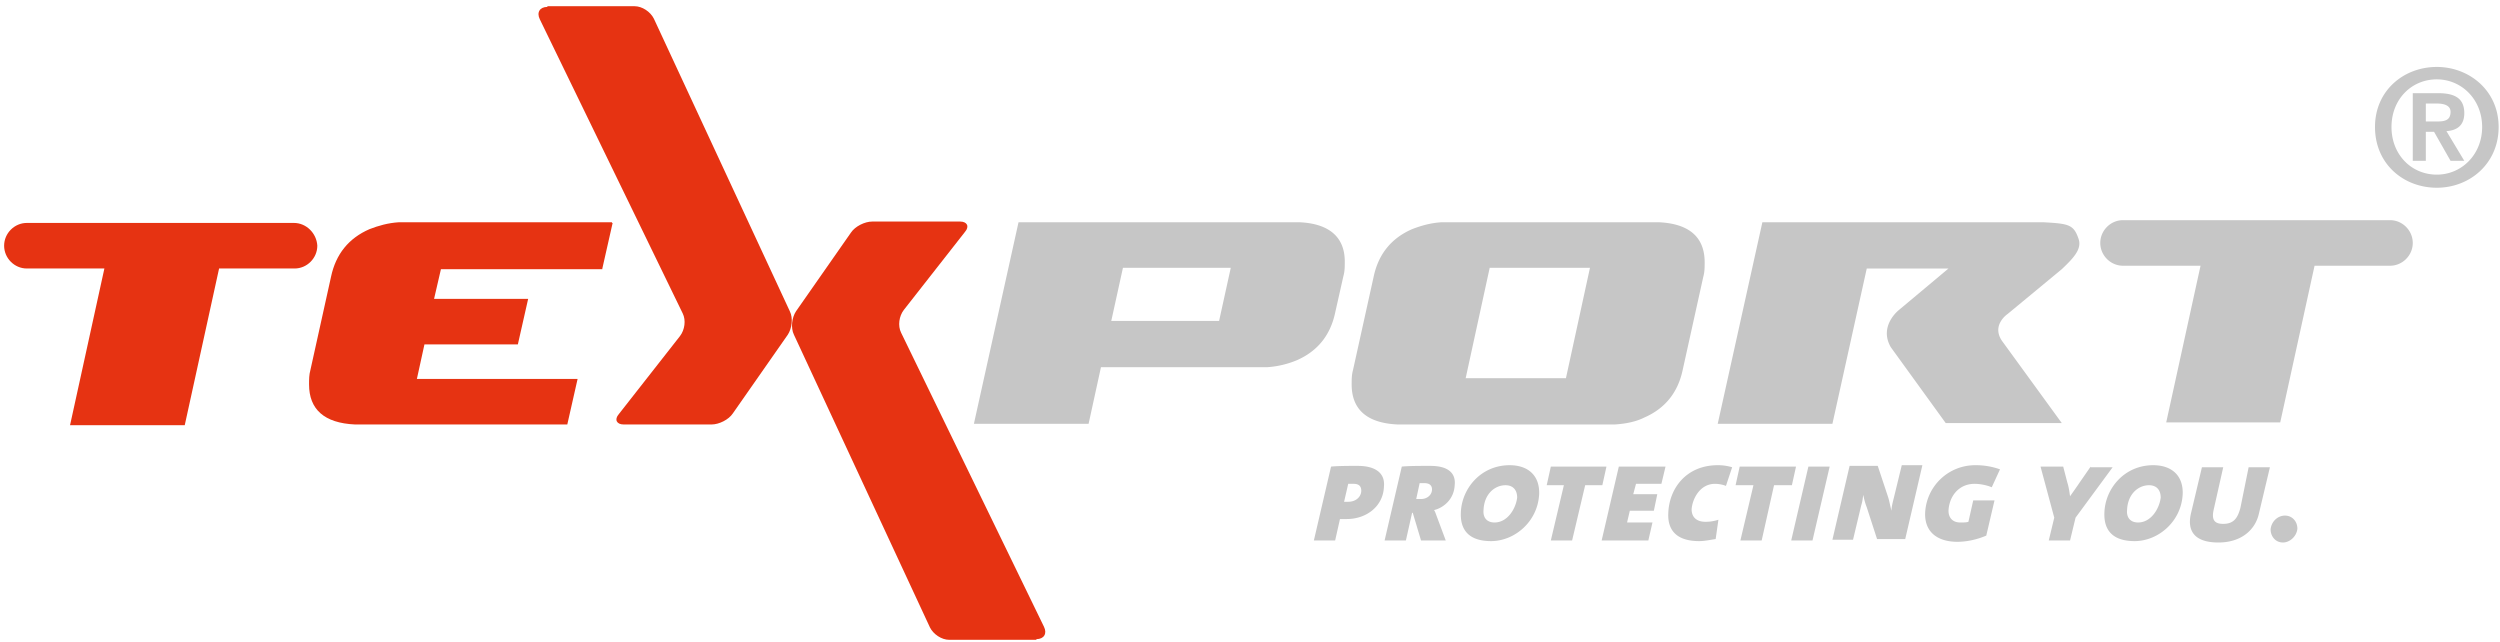
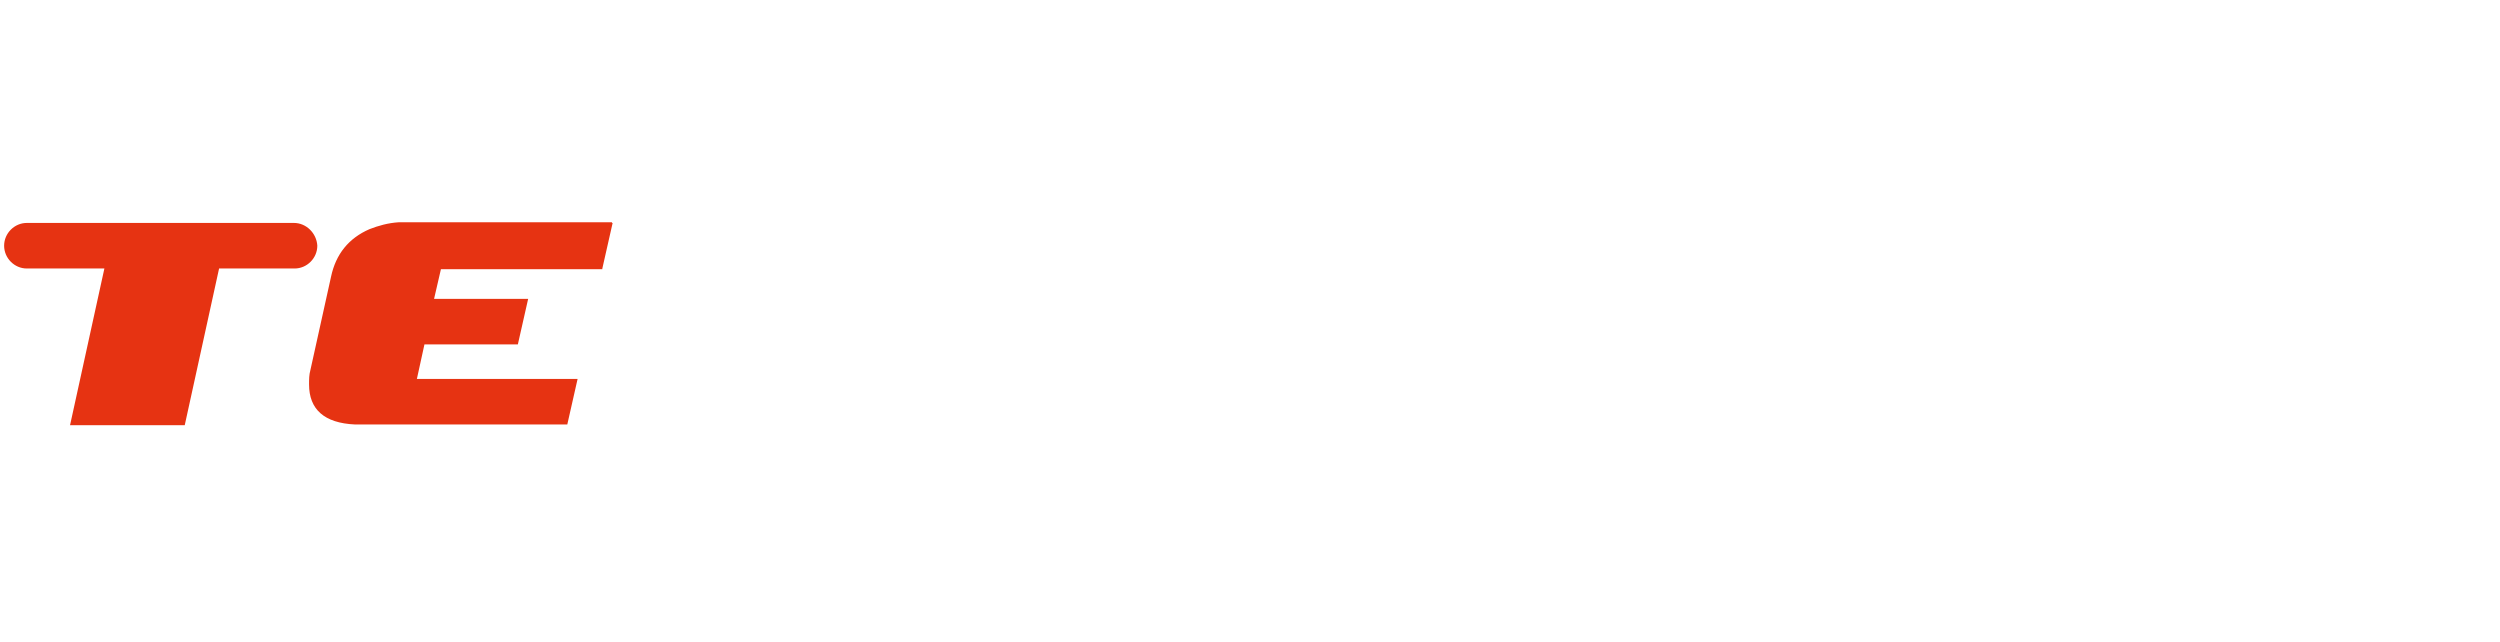
<svg xmlns="http://www.w3.org/2000/svg" width="148" height="38" viewBox="0 0 148 38">
  <g fill="none">
-     <path d="M127.467 27.54c-1.708 0-2.846 1.389-2.887 2.82-.04 1.062.529 1.674 1.79 1.674 1.382 0 2.764-1.144 2.845-2.778.041-1.103-.65-1.716-1.748-1.716zm-.894 3.391c-.448 0-.692-.286-.651-.735.04-.98.691-1.471 1.301-1.471.447 0 .691.286.691.735-.081.654-.569 1.471-1.341 1.471zm-34.764-3.309l-.244 1.103h1.016l-.772 3.269h1.26l.773-3.27h1.016l.244-1.102zm-2.439-.082c-1.708 0-2.847 1.389-2.888 2.82-.04 1.062.529 1.674 1.79 1.674 1.382 0 2.764-1.144 2.846-2.778.04-1.103-.651-1.716-1.749-1.716zm-.895 3.391c-.448 0-.691-.286-.65-.735.04-.98.69-1.471 1.3-1.471.448 0 .691.286.691.735-.08.654-.569 1.471-1.341 1.471zm-3.782-3.351c-.569 0-1.3 0-1.707.042l-1.017 4.372h1.26l.367-1.635h.04l.488 1.635h1.464l-.488-1.308c-.081-.204-.122-.368-.203-.49.528-.123 1.179-.613 1.22-1.471.08-.695-.366-1.144-1.424-1.144zm-.569 1.962h-.284l.203-.94h.284c.326 0 .448.164.448.368 0 .327-.285.572-.65.572zm48.506.531c-.162.613-.406.94-1.016.94-.528 0-.69-.245-.569-.817l.57-2.534h-1.261l-.65 2.738c-.245 1.062.243 1.716 1.626 1.716 1.382 0 2.195-.776 2.399-1.716l.65-2.738h-1.26l-.488 2.411zm2.644.45c-.448 0-.814.367-.854.817 0 .408.284.776.732.776.406 0 .813-.368.853-.817 0-.45-.325-.776-.731-.776zm-11.507-2.901l-.65.94c-.163.244-.366.53-.57.816-.04-.286-.081-.572-.162-.817l-.244-.94h-1.342l.813 3.024-.325 1.349h1.26l.326-1.349 2.195-2.983h-1.301v-.04zm-43.383-.042c-.488 0-1.139 0-1.586.042l-1.017 4.372h1.26l.285-1.267h.407c1.138 0 2.155-.736 2.196-1.92.08-.818-.529-1.226-1.545-1.226zm-.57 2.125h-.244l.244-1.062h.326c.325 0 .447.163.447.409 0 .326-.285.653-.773.653zm26.226 2.289h1.26l1.016-4.372h-1.26zm6.098-2.616c-.08.327-.162.613-.162.859-.081-.286-.122-.572-.203-.818l-.61-1.838h-1.667l-1.017 4.372h1.22l.488-2.043c.081-.245.081-.409.122-.613.04.245.122.531.203.735l.61 1.88h1.667l1.016-4.372h-1.22l-.447 1.838zm-17.32 2.616h2.764l.244-1.063h-1.504l.163-.694h1.423l.203-.981h-1.423l.163-.613h1.504l.244-1.021h-2.765zm22.078-3.351c.325 0 .731.082 1.016.204l.488-1.062a4.234 4.234 0 00-1.464-.245 2.961 2.961 0 00-2.968 2.82c-.04 1.102.691 1.715 1.911 1.715.529 0 1.139-.122 1.708-.367l.488-2.084h-1.26l-.285 1.266c-.122.041-.244.041-.488.041-.447 0-.691-.286-.691-.694.04-.859.61-1.594 1.545-1.594zm-13.906-1.021l-.244 1.103h1.057l-.772 3.269h1.26l.732-3.27h1.057l.244-1.102zM98.762 30.4c-.041 1.022.528 1.634 1.83 1.634.324 0 .69-.081.975-.122l.163-1.144a2.357 2.357 0 01-.773.122c-.528 0-.813-.286-.813-.735.04-.613.488-1.512 1.382-1.512.204 0 .448.04.65.123l.367-1.104a2.876 2.876 0 00-.854-.122c-1.87 0-2.887 1.389-2.927 2.86z" fill="#C6C6C6" />
    <g fill="#E63312">
-       <path d="M32.405.409c-.447 0-.65.326-.447.735l8.457 17.407c.204.408.122.98-.162 1.348l-3.619 4.617c-.285.327-.122.613.285.613h5.204c.447 0 1.017-.286 1.26-.654l3.253-4.658c.244-.368.326-.98.122-1.389l-8.05-17.325c-.204-.408-.692-.735-1.139-.735h-5.164v.04z" />
-       <path d="M61.355 37.837c.447 0 .65-.327.447-.736l-8.457-17.406c-.203-.409-.122-.981.163-1.349l3.618-4.617c.285-.327.122-.613-.284-.613h-5.205c-.447 0-1.016.286-1.26.654l-3.253 4.658c-.244.368-.325.98-.122 1.39l8.05 17.324c.204.409.692.735 1.14.735h5.163v-.04z" />
-     </g>
+       </g>
    <path fill="#E63312" d="M35.658 15.895l.61-2.697h-.04v-.041H23.622c-.65.04-1.22.204-1.748.409-1.22.53-1.993 1.47-2.277 2.819l-1.22 5.516c-.081.286-.081.572-.081.858 0 1.471.894 2.288 2.724 2.37h12.564l.61-2.697H24.68l.447-2.043h5.53l.61-2.697h-5.57l.406-1.757h9.555v-.04zm-18.256-2.697c-.04 0-.04 0 0 0H1.586c-.732 0-1.342.613-1.342 1.348 0 .736.61 1.349 1.342 1.349H6.18L4.147 25.17h6.79l2.033-9.275h4.472c.733 0 1.343-.613 1.343-1.349-.041-.735-.65-1.348-1.383-1.348z" />
-     <path d="M76.927 13.157h-16.63l-2.642 11.931h6.79l.732-3.35h9.84a5.5 5.5 0 001.748-.409c1.22-.531 1.992-1.47 2.277-2.82l.488-2.165c.081-.286.081-.572.081-.858 0-1.43-.895-2.247-2.684-2.329zM65.787 19l.691-3.146h6.384L72.17 19h-6.383zm32.405-5.843H85.344c-.65.04-1.22.204-1.748.409-1.22.53-1.993 1.47-2.277 2.819l-1.22 5.516c-.081.286-.081.572-.081.858 0 1.471.894 2.288 2.724 2.37H95.59c.65-.04 1.26-.163 1.748-.409 1.22-.53 1.993-1.47 2.277-2.819l1.22-5.516c.081-.286.081-.572.081-.858 0-1.471-.894-2.288-2.724-2.37zm-11.425 9.234l1.423-6.537h5.936l-1.423 6.537h-5.936zm32.08-3.8l3.212-2.656c.732-.694 1.22-1.225.976-1.838-.284-.817-.61-.858-2.073-.94h-16.63l-2.643 11.931h6.79l2.033-9.193h4.839l-2.928 2.451s-1.22.94-.488 2.207l3.253 4.494h6.871l-3.537-4.862c-.65-.94.325-1.594.325-1.594zm22.648-5.557s-.041 0 0 0h-15.817c-.732 0-1.342.613-1.342 1.349 0 .735.61 1.348 1.342 1.348h4.594l-2.032 9.275h6.749l2.033-9.275h4.472c.732 0 1.342-.613 1.342-1.348 0-.736-.61-1.349-1.341-1.349zm2.765-9.071c1.91 0 3.659 1.39 3.659 3.555 0 2.166-1.708 3.596-3.66 3.596-1.951 0-3.659-1.39-3.659-3.596 0-2.165 1.708-3.555 3.66-3.555zm0 6.375c1.463 0 2.683-1.185 2.683-2.82 0-1.634-1.22-2.82-2.684-2.82-1.504 0-2.683 1.186-2.683 2.82 0 1.635 1.179 2.82 2.683 2.82zm-1.424-4.822h1.505c1.016 0 1.545.327 1.545 1.185 0 .736-.448 1.022-1.057 1.062l1.057 1.757h-.813l-.976-1.716h-.488V9.52h-.773V5.516zm.773 1.675h.691c.447 0 .773-.081.773-.572 0-.408-.448-.49-.814-.49h-.65v1.062z" fill="#C6C6C6" />
  </g>
</svg>